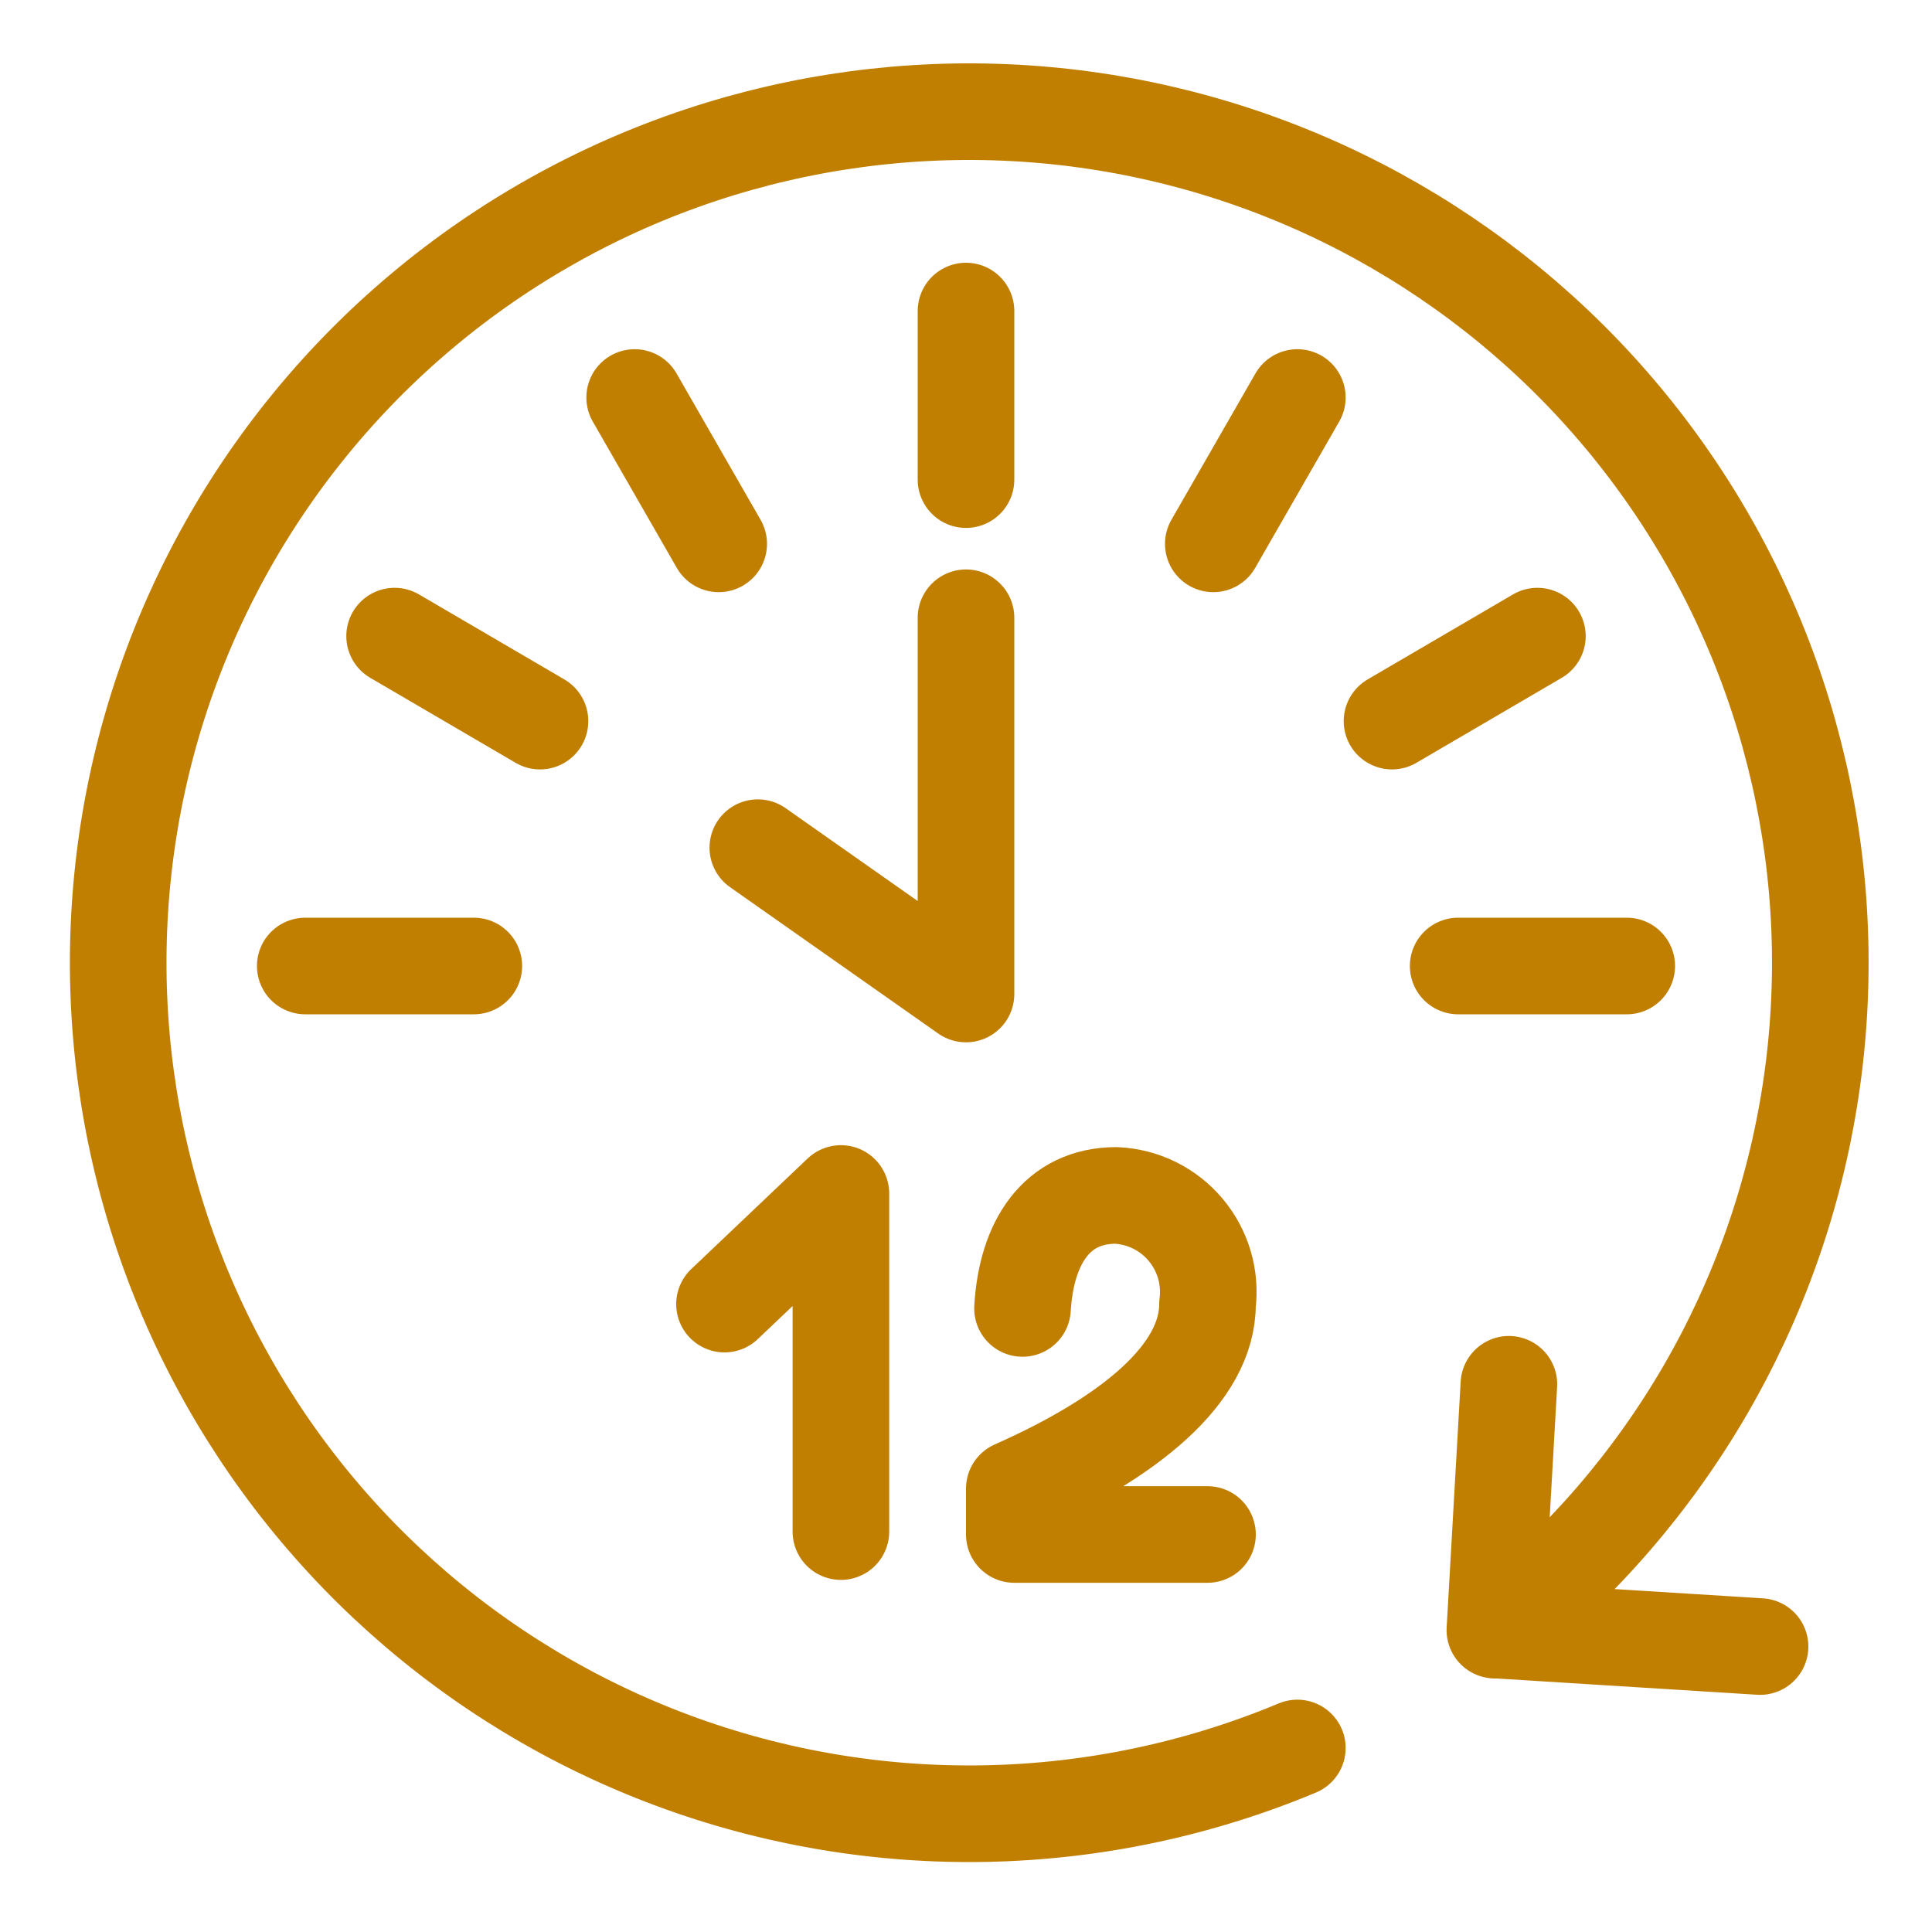
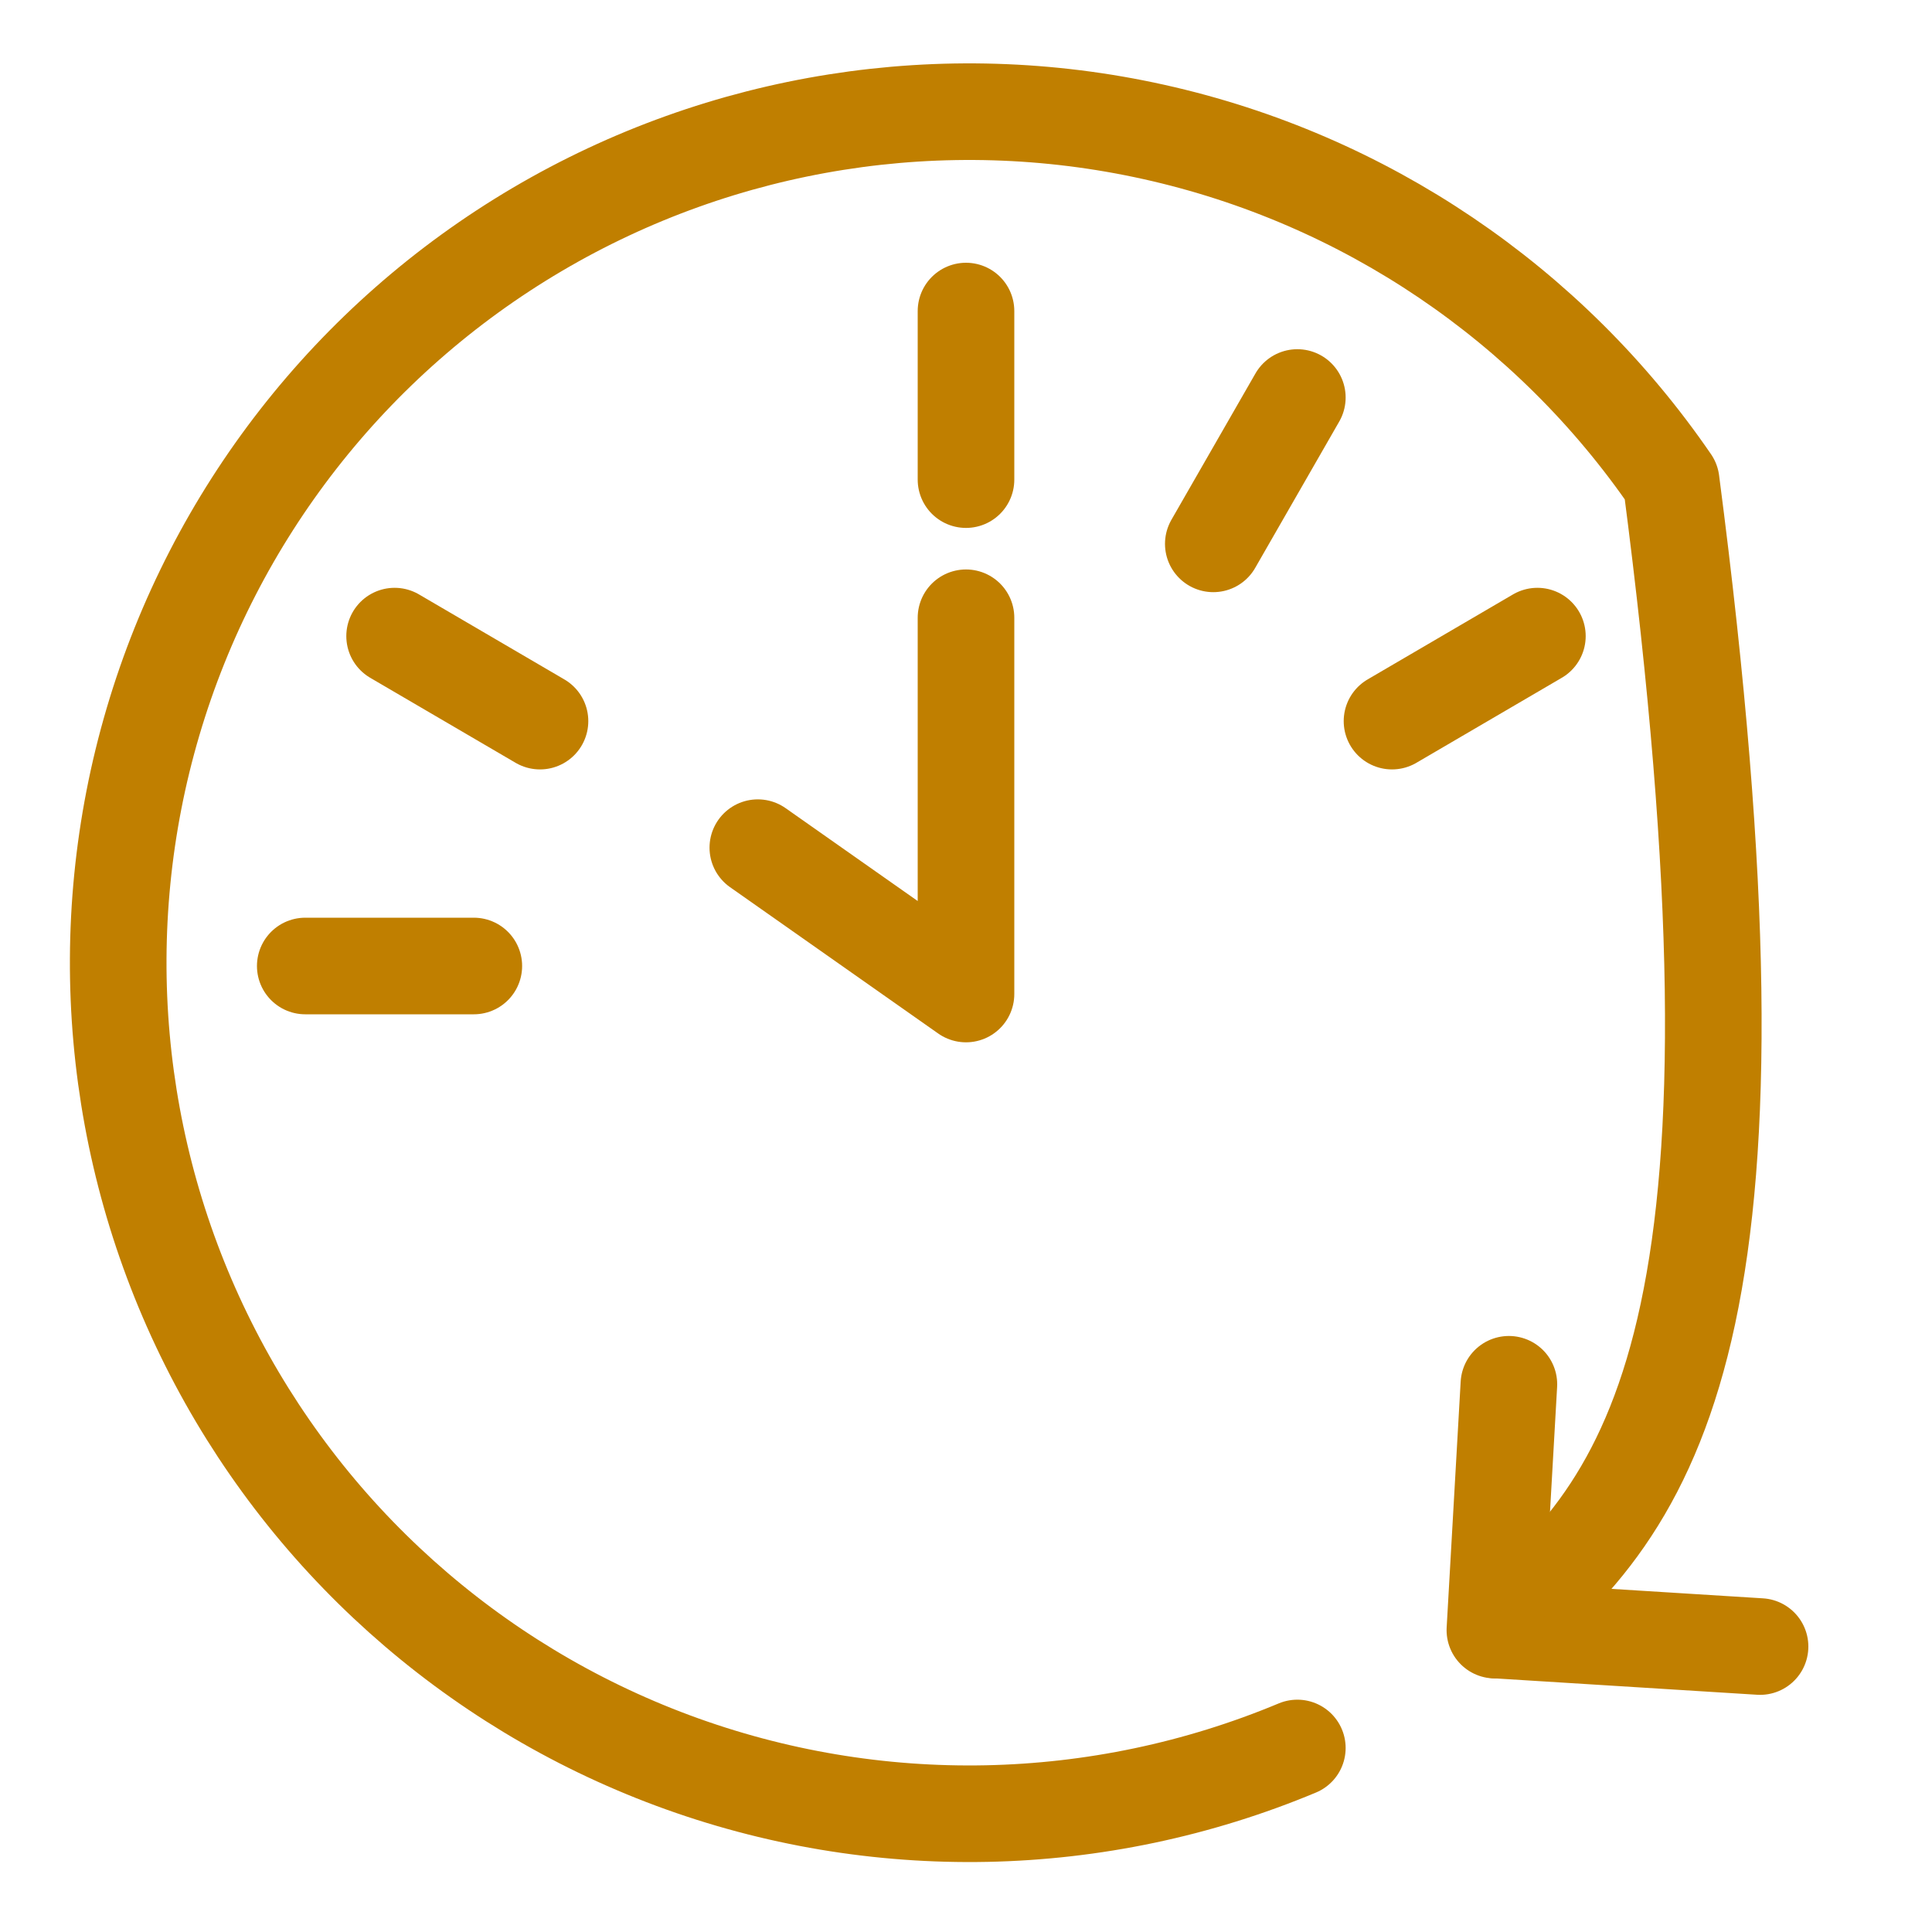
<svg xmlns="http://www.w3.org/2000/svg" width="40" height="40" viewBox="0 0 40 40" fill="none">
-   <path d="M26.86 36.19C22.741 37.911 18.121 38.004 13.936 36.451C9.75 34.897 6.31 31.812 4.312 27.82C2.313 23.828 1.904 19.226 3.168 14.944C4.432 10.662 7.274 7.019 11.121 4.752C14.967 2.485 19.531 1.763 23.889 2.732C28.247 3.7 32.076 6.287 34.6 9.969C37.125 13.652 38.157 18.155 37.489 22.569C36.821 26.984 34.502 30.98 31 33.75L36.44 34.09" stroke="#C07F00" stroke-width="2" stroke-linecap="round" stroke-linejoin="round" />
-   <path d="M30.19 20H33.68" stroke="#C07F00" stroke-width="2" stroke-miterlimit="10" stroke-linecap="round" />
+   <path d="M26.86 36.19C22.741 37.911 18.121 38.004 13.936 36.451C9.75 34.897 6.31 31.812 4.312 27.82C2.313 23.828 1.904 19.226 3.168 14.944C4.432 10.662 7.274 7.019 11.121 4.752C14.967 2.485 19.531 1.763 23.889 2.732C28.247 3.7 32.076 6.287 34.6 9.969C36.821 26.984 34.502 30.98 31 33.75L36.44 34.09" stroke="#C07F00" stroke-width="2" stroke-linecap="round" stroke-linejoin="round" />
  <path d="M28.82 14.93L31.83 13.17" stroke="#C07F00" stroke-width="2" stroke-miterlimit="10" stroke-linecap="round" />
  <path d="M25.12 11.26L26.86 8.23" stroke="#C07F00" stroke-width="2" stroke-miterlimit="10" stroke-linecap="round" />
  <path d="M9.81 20H6.32" stroke="#C07F00" stroke-width="2" stroke-miterlimit="10" stroke-linecap="round" />
  <path d="M11.18 14.93L8.17 13.17" stroke="#C07F00" stroke-width="2" stroke-miterlimit="10" stroke-linecap="round" />
-   <path d="M14.88 11.26L13.14 8.23" stroke="#C07F00" stroke-width="2" stroke-miterlimit="10" stroke-linecap="round" />
  <path d="M20 9.93V6.44" stroke="#C07F00" stroke-width="2" stroke-miterlimit="10" stroke-linecap="round" />
  <path d="M20 12.79V20.58L15.69 17.55" stroke="#C07F00" stroke-width="2" stroke-linecap="round" stroke-linejoin="round" />
-   <path d="M15 27L17.41 24.71V31.71" stroke="#C07F00" stroke-width="2" stroke-linecap="round" stroke-linejoin="round" />
-   <path d="M21.17 27.09C21.25 25.72 21.88 24.75 23.11 24.75C23.386 24.763 23.656 24.833 23.903 24.955C24.151 25.078 24.37 25.25 24.547 25.461C24.725 25.673 24.857 25.919 24.935 26.183C25.013 26.448 25.035 26.726 25 27C25 28.45 23.37 29.77 21 30.82V31.77H25" stroke="#C07F00" stroke-width="2" stroke-linecap="round" stroke-linejoin="round" />
  <path d="M31.24 28.66L30.95 33.75" stroke="#C07F00" stroke-width="2" stroke-linecap="round" stroke-linejoin="round" />
</svg>